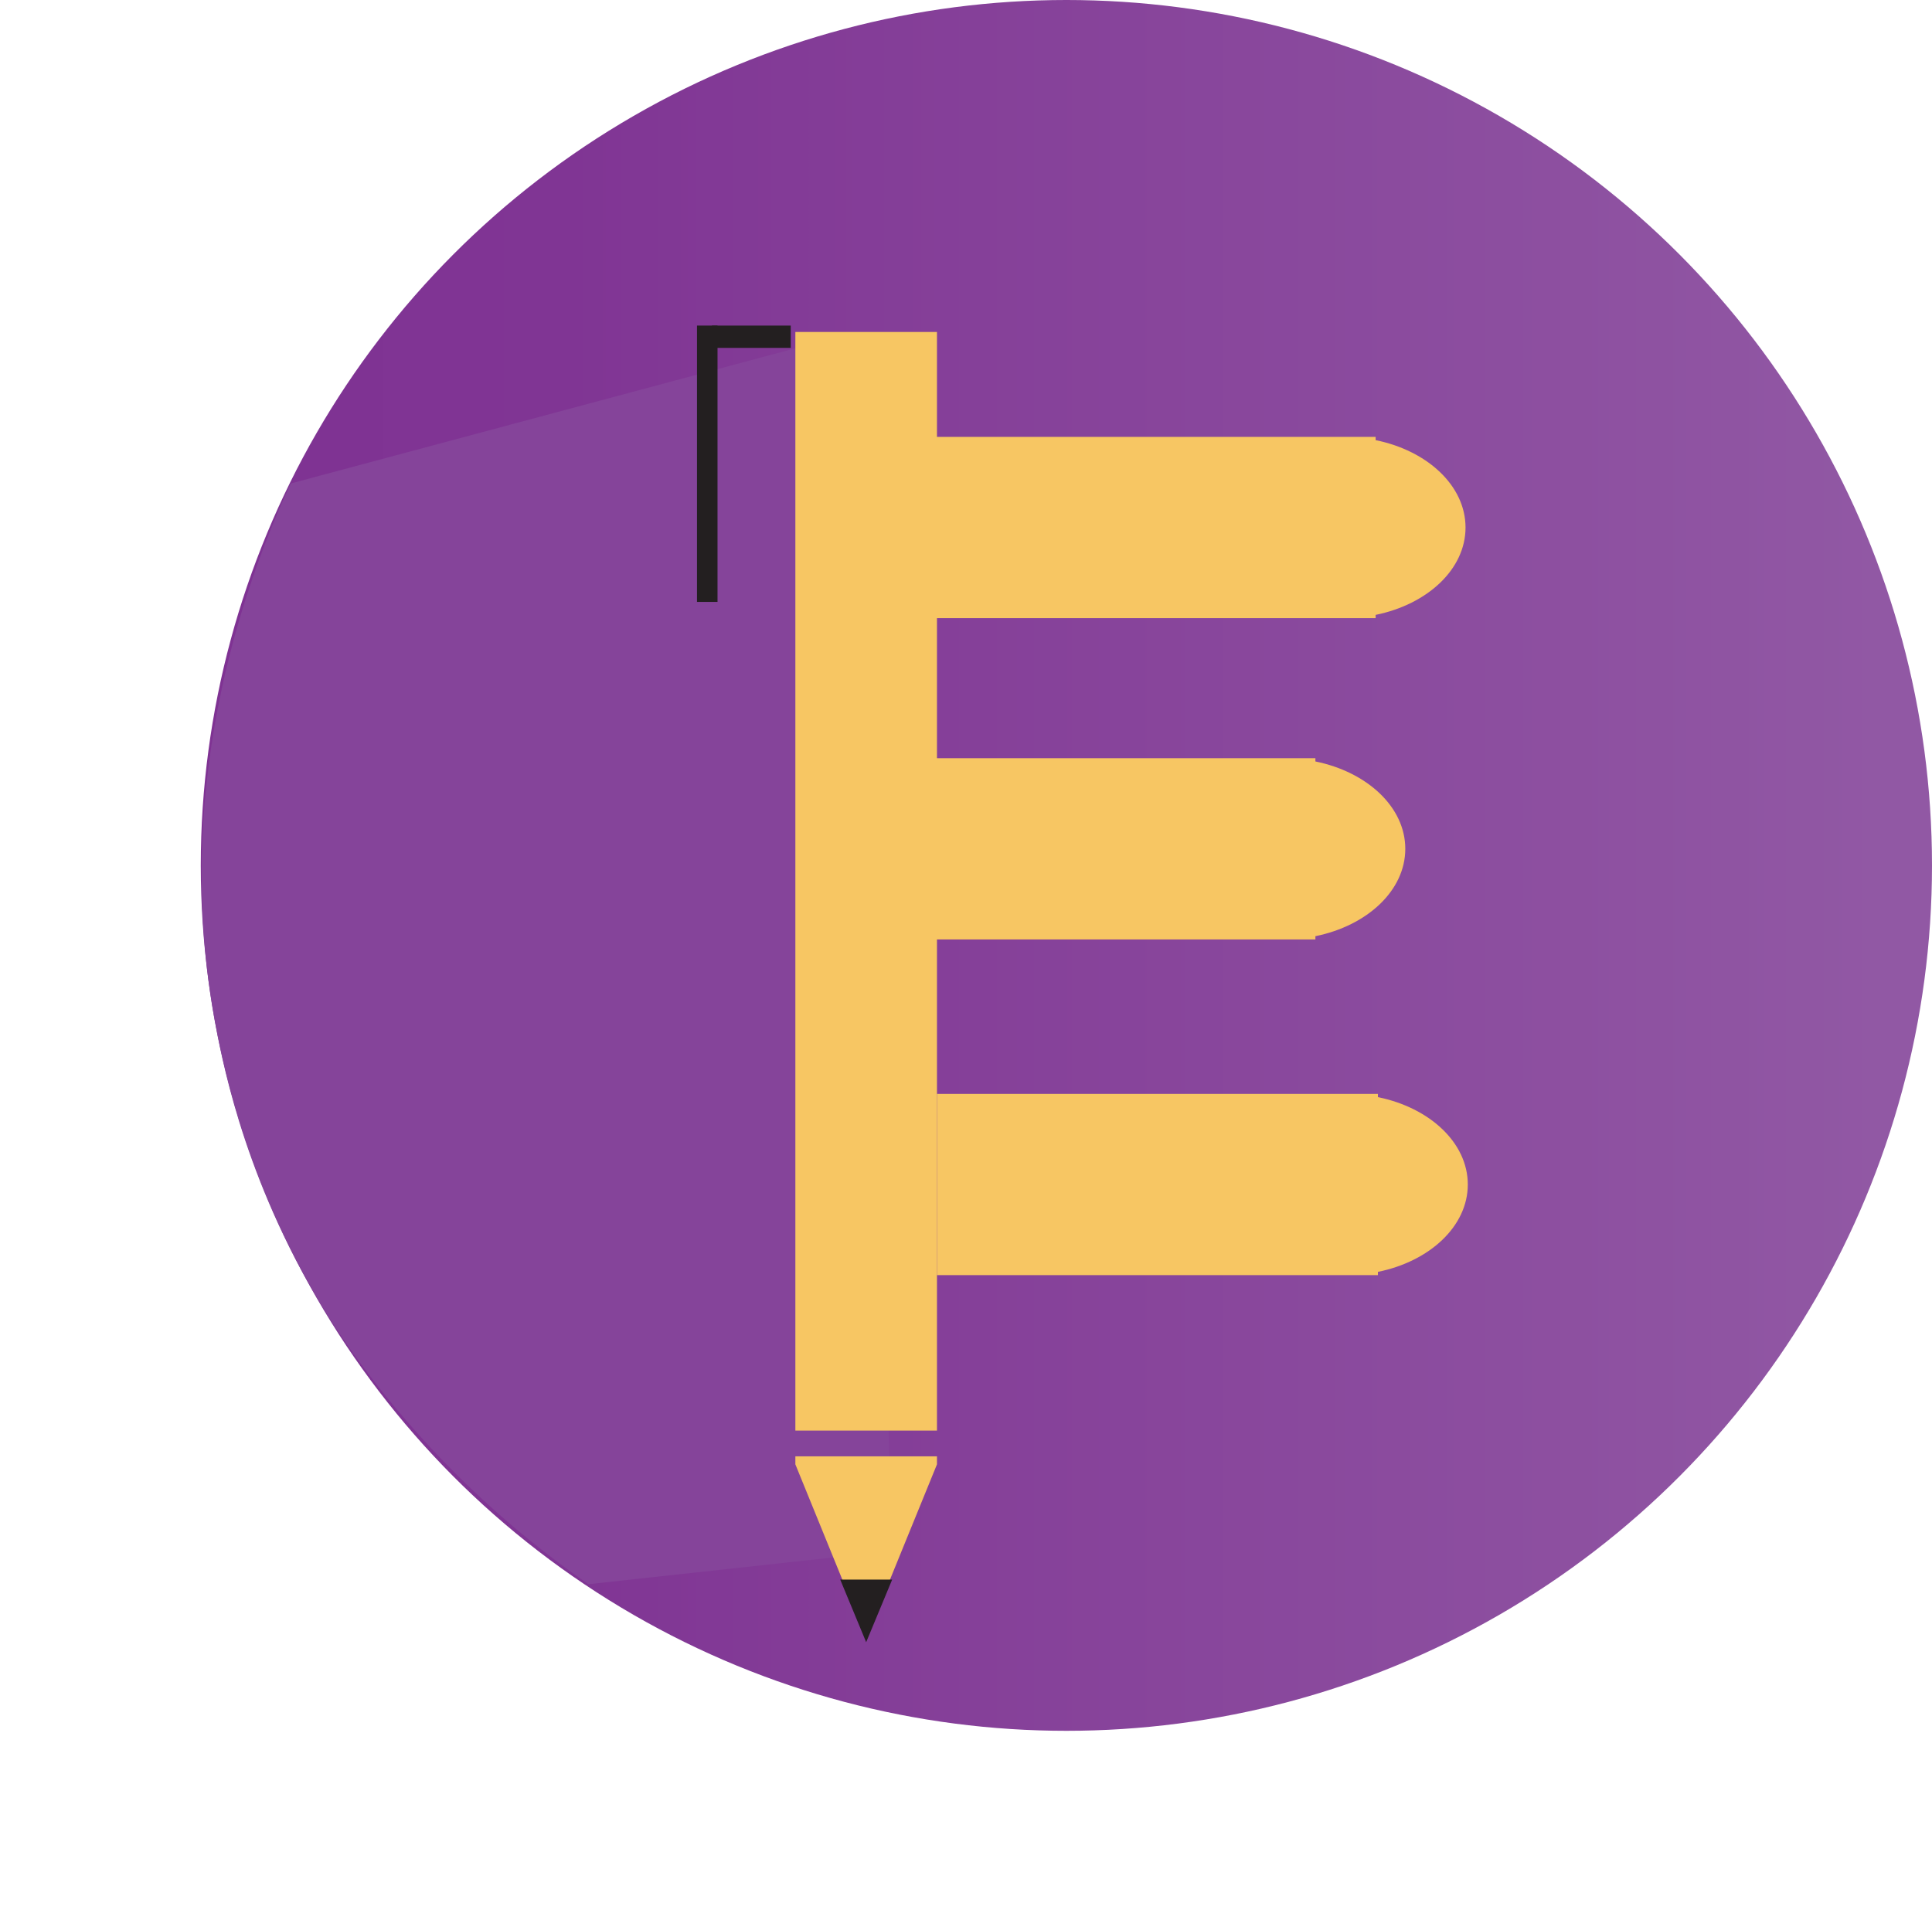
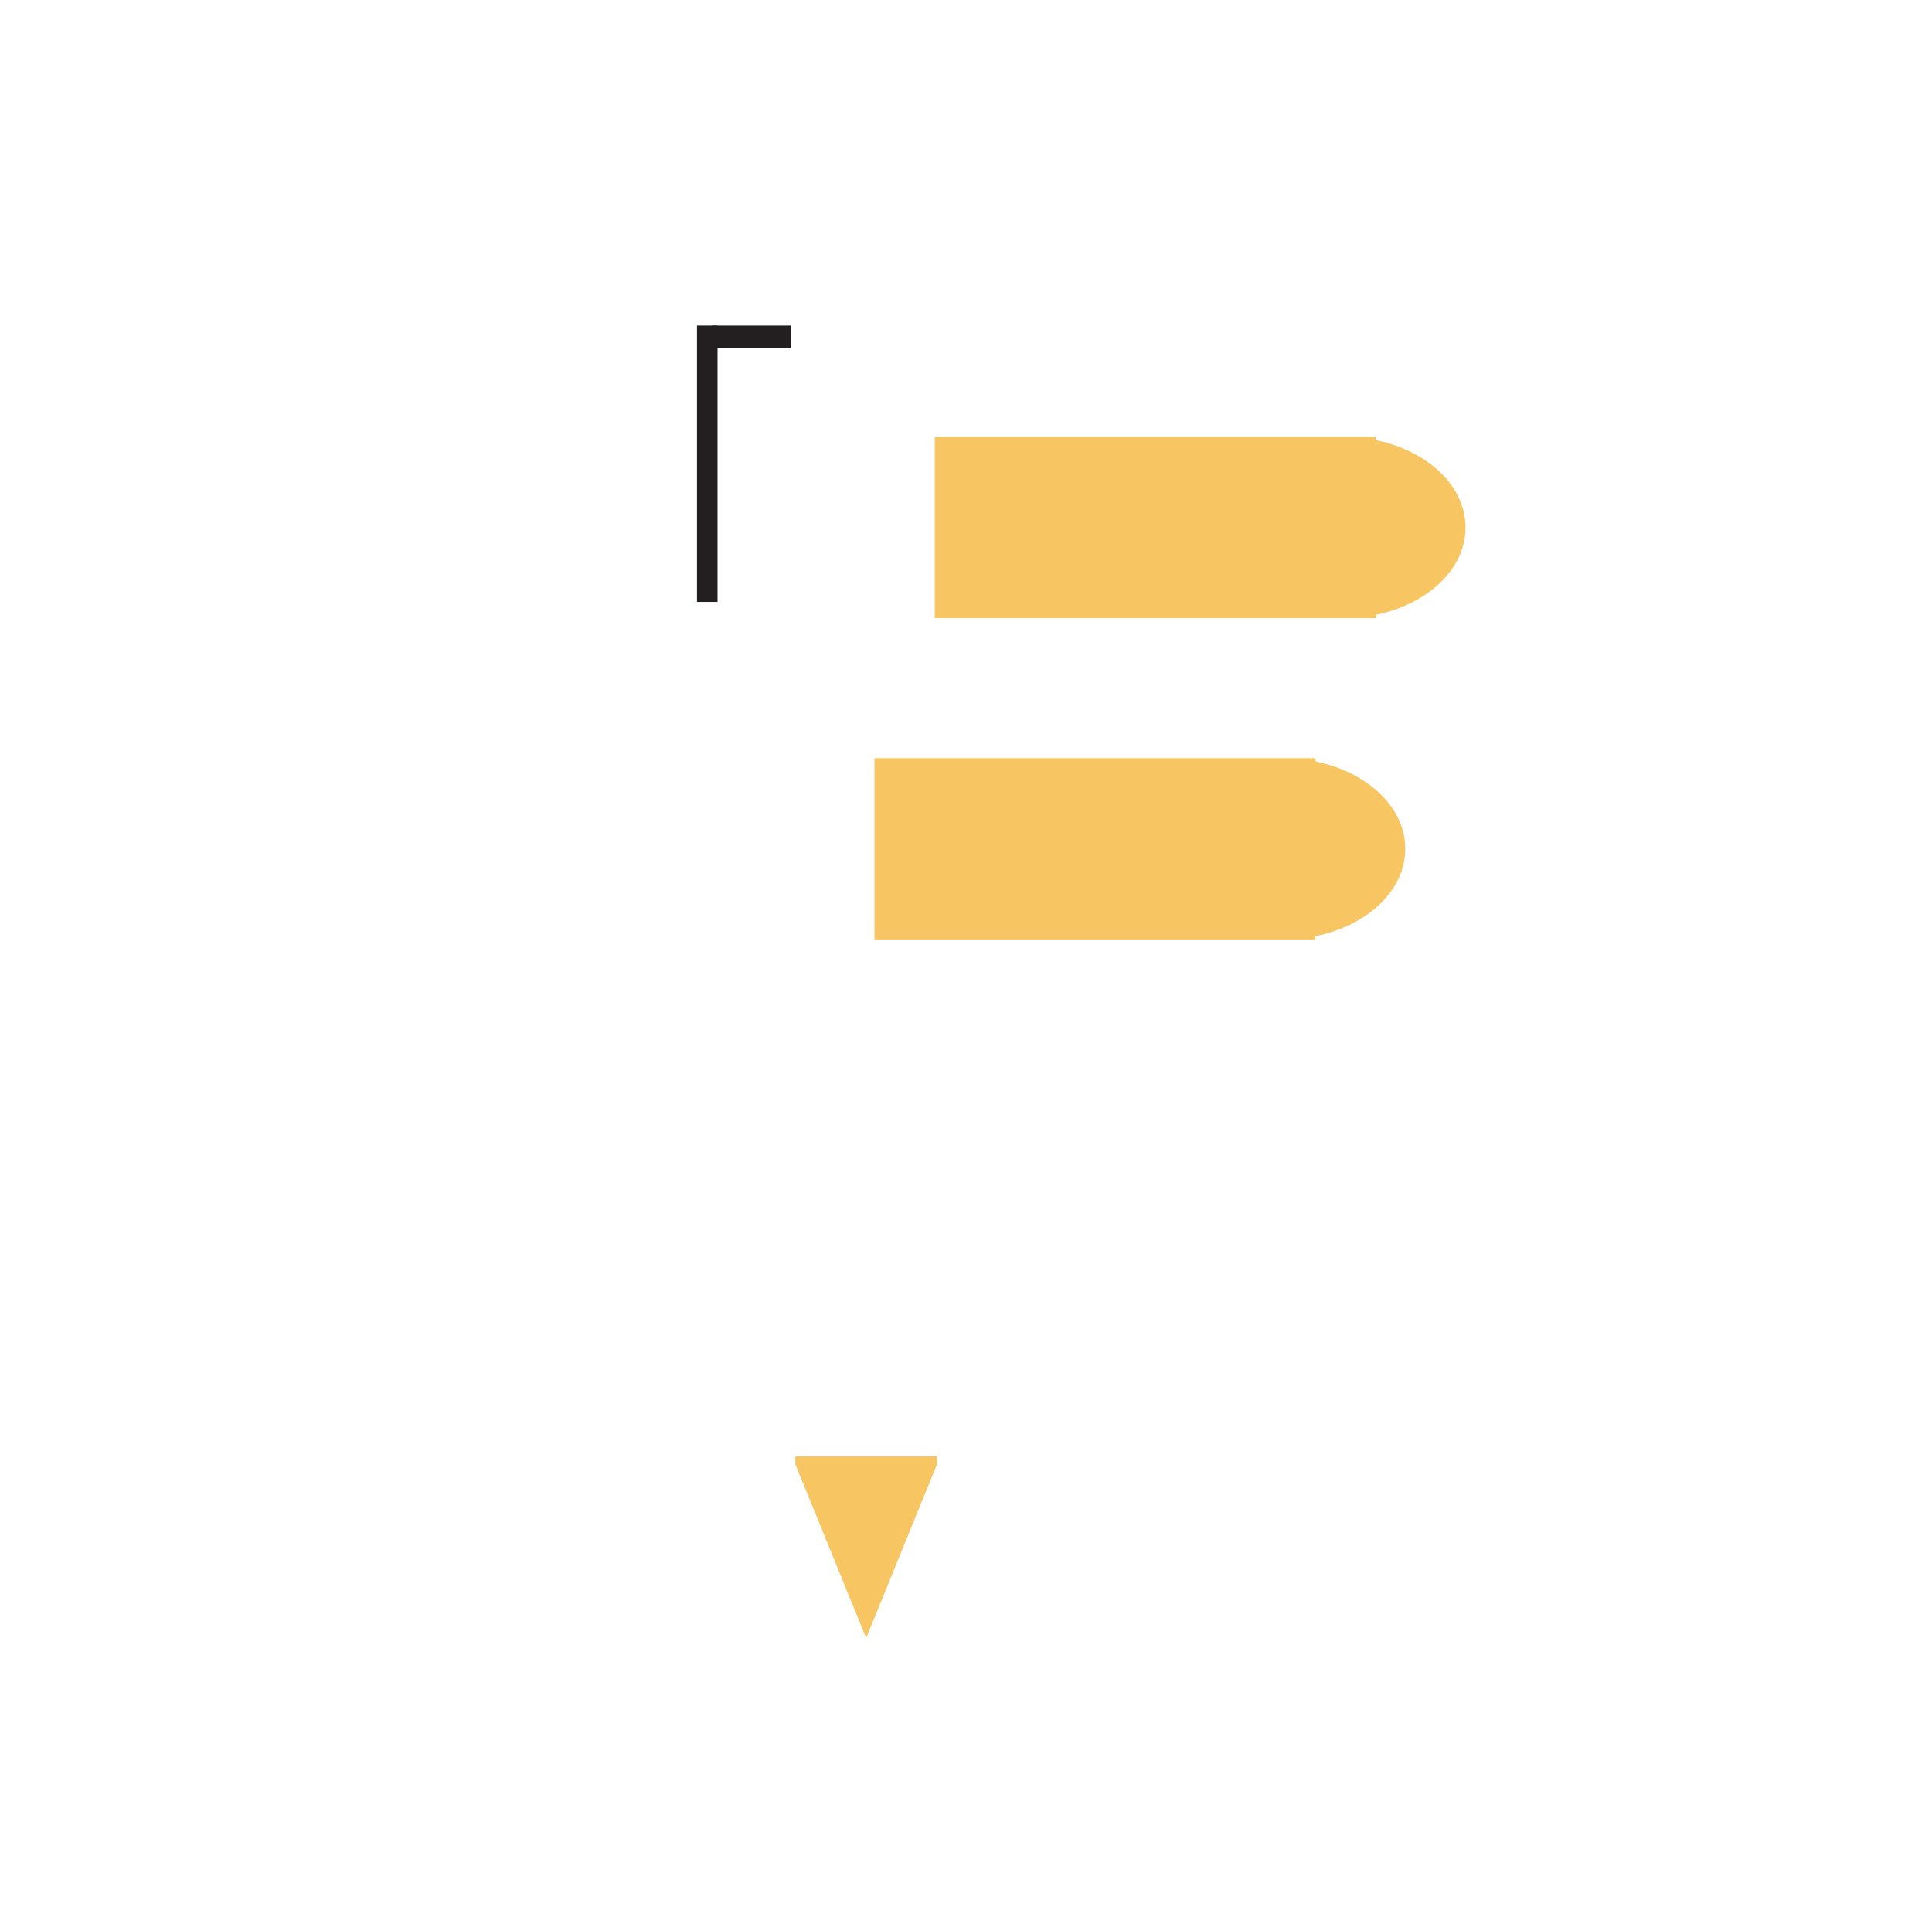
<svg xmlns="http://www.w3.org/2000/svg" viewBox="0 0 416.95 412.95">
  <defs>
    <style>
      .cls-1 {
        fill: #f7c663;
      }

      .cls-2 {
        fill: #85449a;
      }

      .cls-3 {
        fill: url(#linear-gradient);
      }

      .cls-4 {
        fill: #231f20;
      }
    </style>
    <linearGradient id="linear-gradient" x1="43.34" y1="186.81" x2="416.95" y2="186.81" gradientUnits="userSpaceOnUse">
      <stop offset="0" stop-color="#7f3293" />
      <stop offset=".21" stop-color="#803594" />
      <stop offset=".97" stop-color="#9158a4" />
    </linearGradient>
  </defs>
  <g id="Layer_2" data-name="Layer 2">
-     <circle class="cls-3" cx="230.14" cy="186.81" r="186.81" />
-   </g>
+     </g>
  <g id="Layer_5" data-name="Layer 5">
-     <path class="cls-2" d="m192.54,334.81c-21.85,2.39-43.71,4.77-65.56,7.16-7.94-5.49-17.9-13.19-28.32-23.54-16.24-16.13-25.65-30.82-27.69-34.06-17.42-27.64-22.58-53.32-24.36-62.61-10.42-54.5,8.17-100.28,16.13-117.39,40.63-10.89,81.25-21.77,121.88-32.66,2.64,87.7,5.28,175.4,7.92,263.1Z" />
-   </g>
+     </g>
  <g id="Layer_3" data-name="Layer 3">
    <g>
      <polygon class="cls-1" points="171.65 316.1 186.93 353.6 194.92 333.98 202.21 316.1 202.21 314.37 171.65 314.37 171.65 316.1" />
-       <polygon class="cls-1" points="171.65 71.66 171.65 131.28 171.65 308.81 202.21 308.81 202.21 131.28 202.21 71.66 171.65 71.66" />
    </g>
-     <polygon class="cls-4" points="181.33 340.98 186.93 354.49 192.54 340.98 181.33 340.98" />
    <rect class="cls-4" x="150.43" y="70.28" width="4.43" height="59.65" transform="translate(305.28 200.21) rotate(180)" />
    <path class="cls-4" d="m153.64,70.28v4.81h17.01v-4.81c-5.67,0-11.34,0-17.01,0Z" />
    <path class="cls-1" d="m296.88,95.01v-.7h-95.16v39.12h95.16v-.7c11.18-2.27,19.4-9.85,19.4-18.86s-8.22-16.59-19.4-18.86Z" />
-     <path class="cls-1" d="m297.37,236.83v-.7h-95.16v39.12h95.16v-.7c11.18-2.27,19.4-9.85,19.4-18.86s-8.22-16.59-19.4-18.86Z" />
    <path class="cls-1" d="m283.88,164.37v-.7h-95.16v39.12h95.16v-.7c11.18-2.27,19.4-9.85,19.4-18.86s-8.22-16.59-19.4-18.86Z" />
  </g>
</svg>